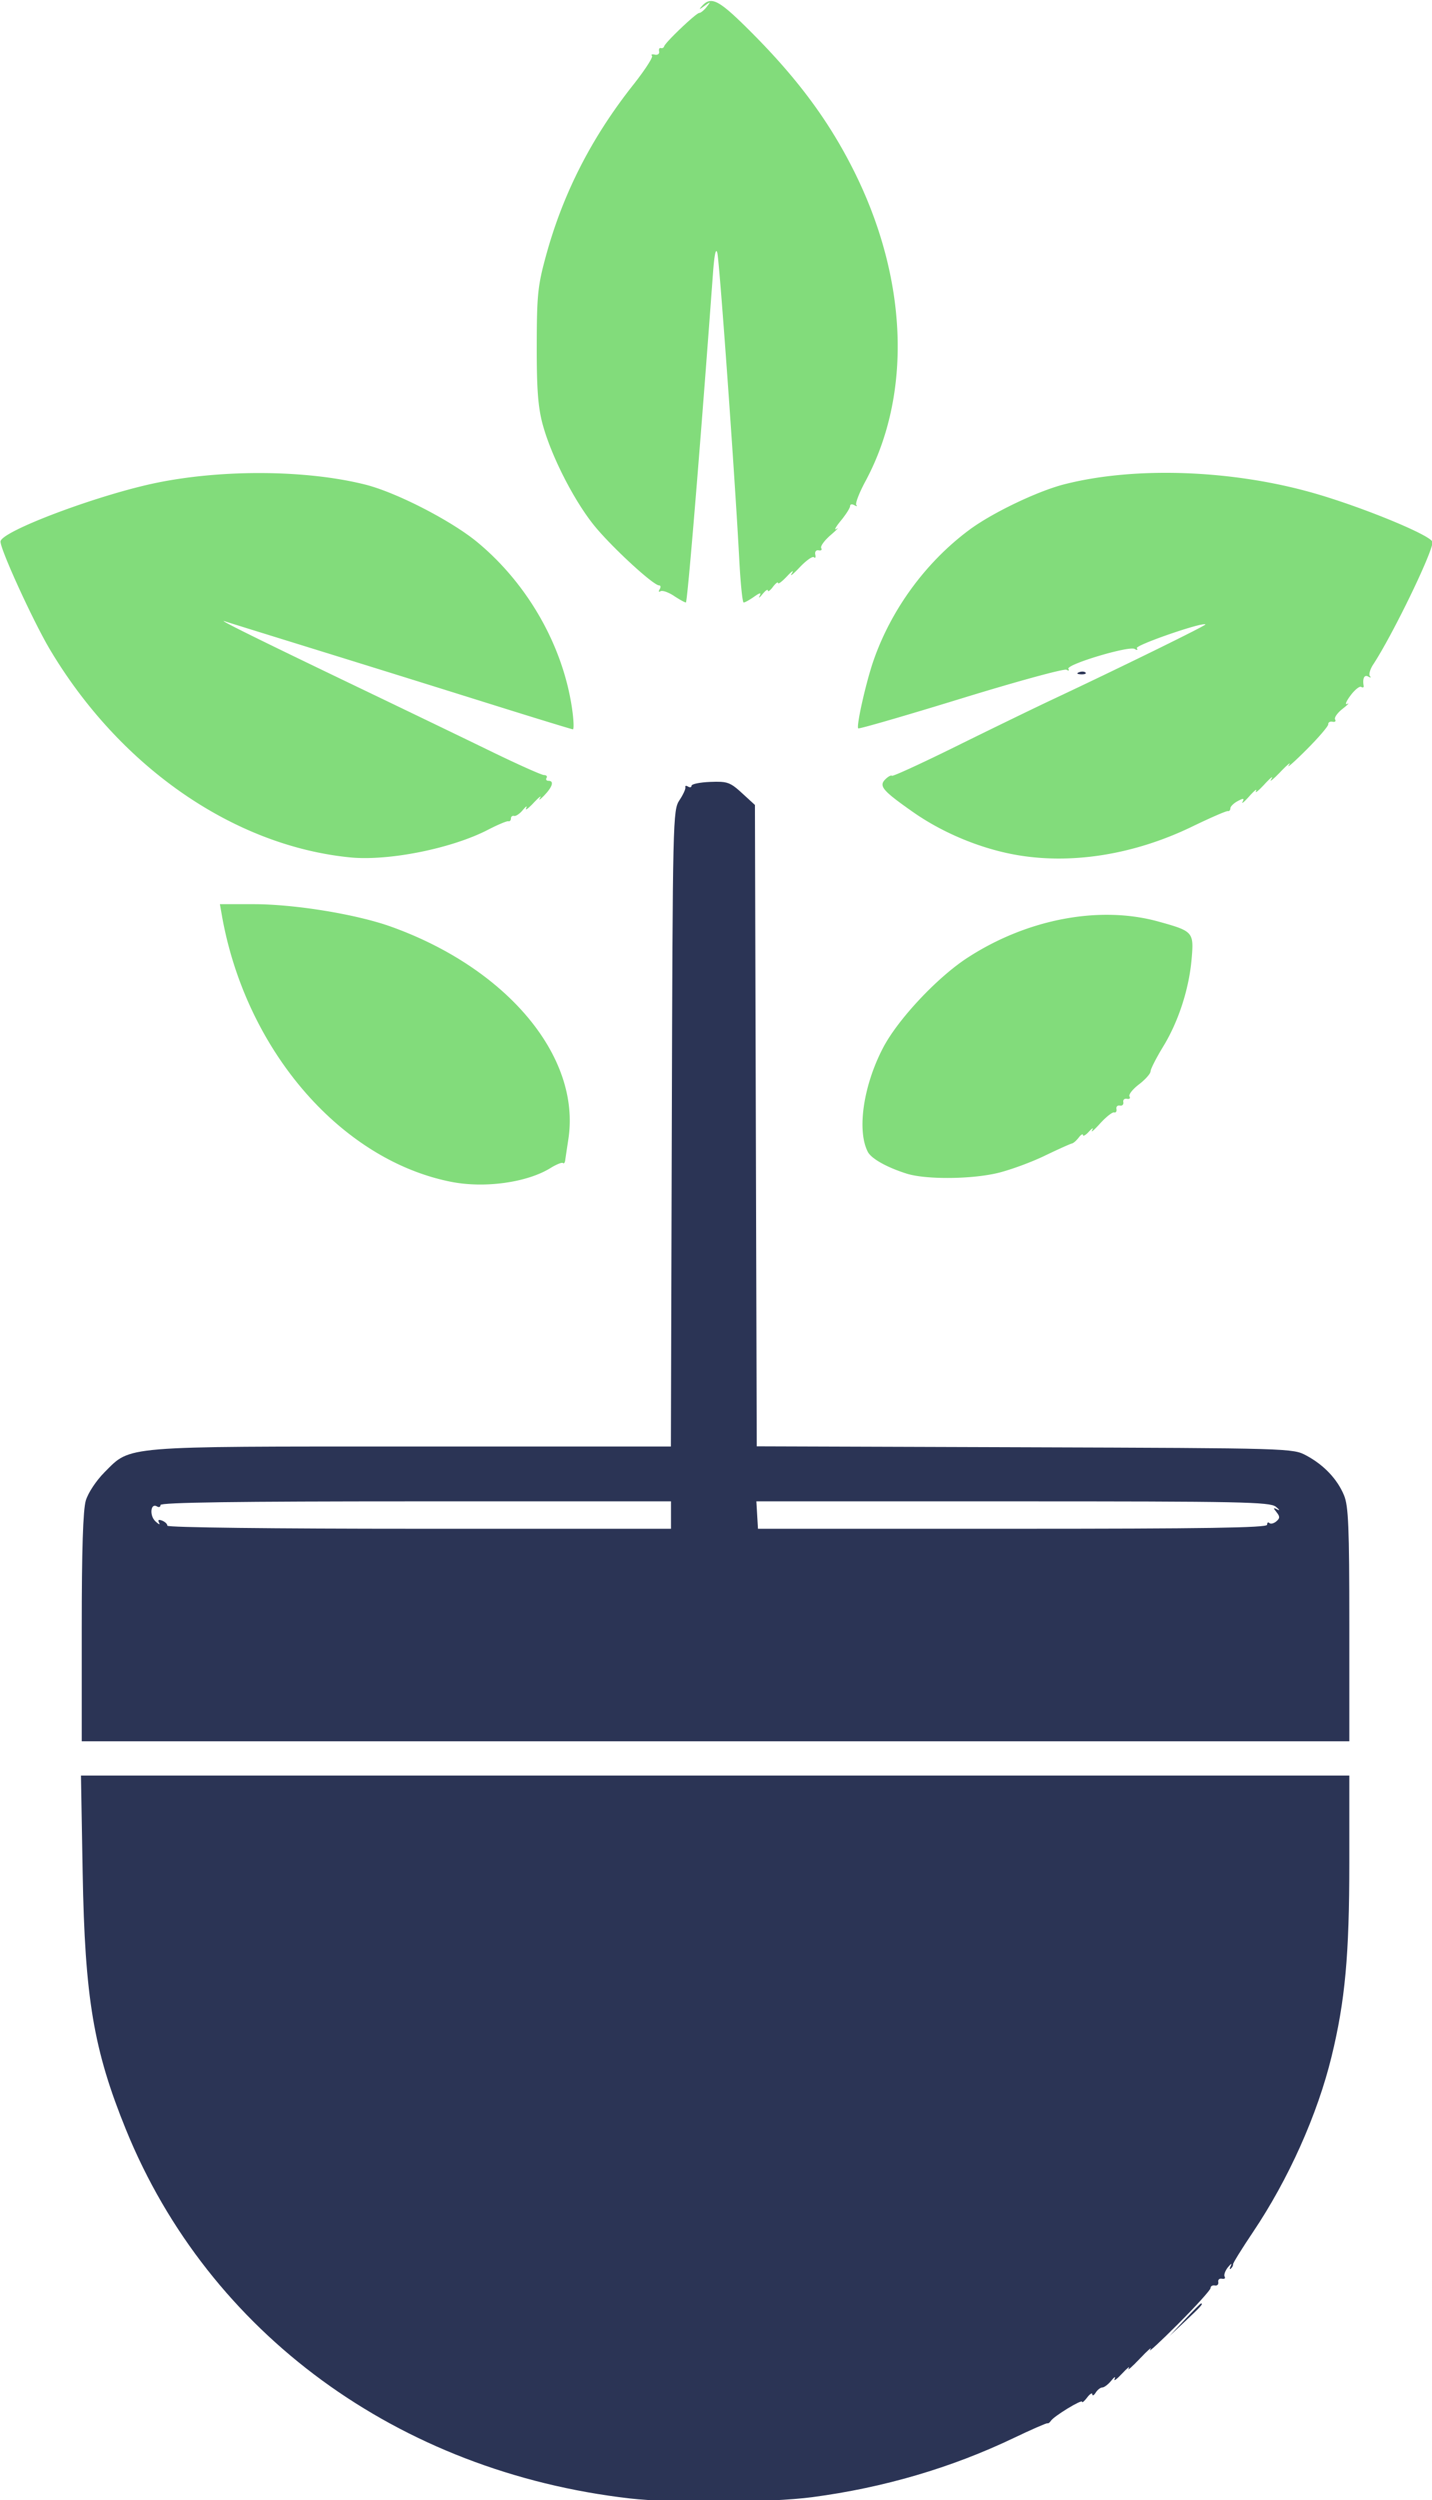
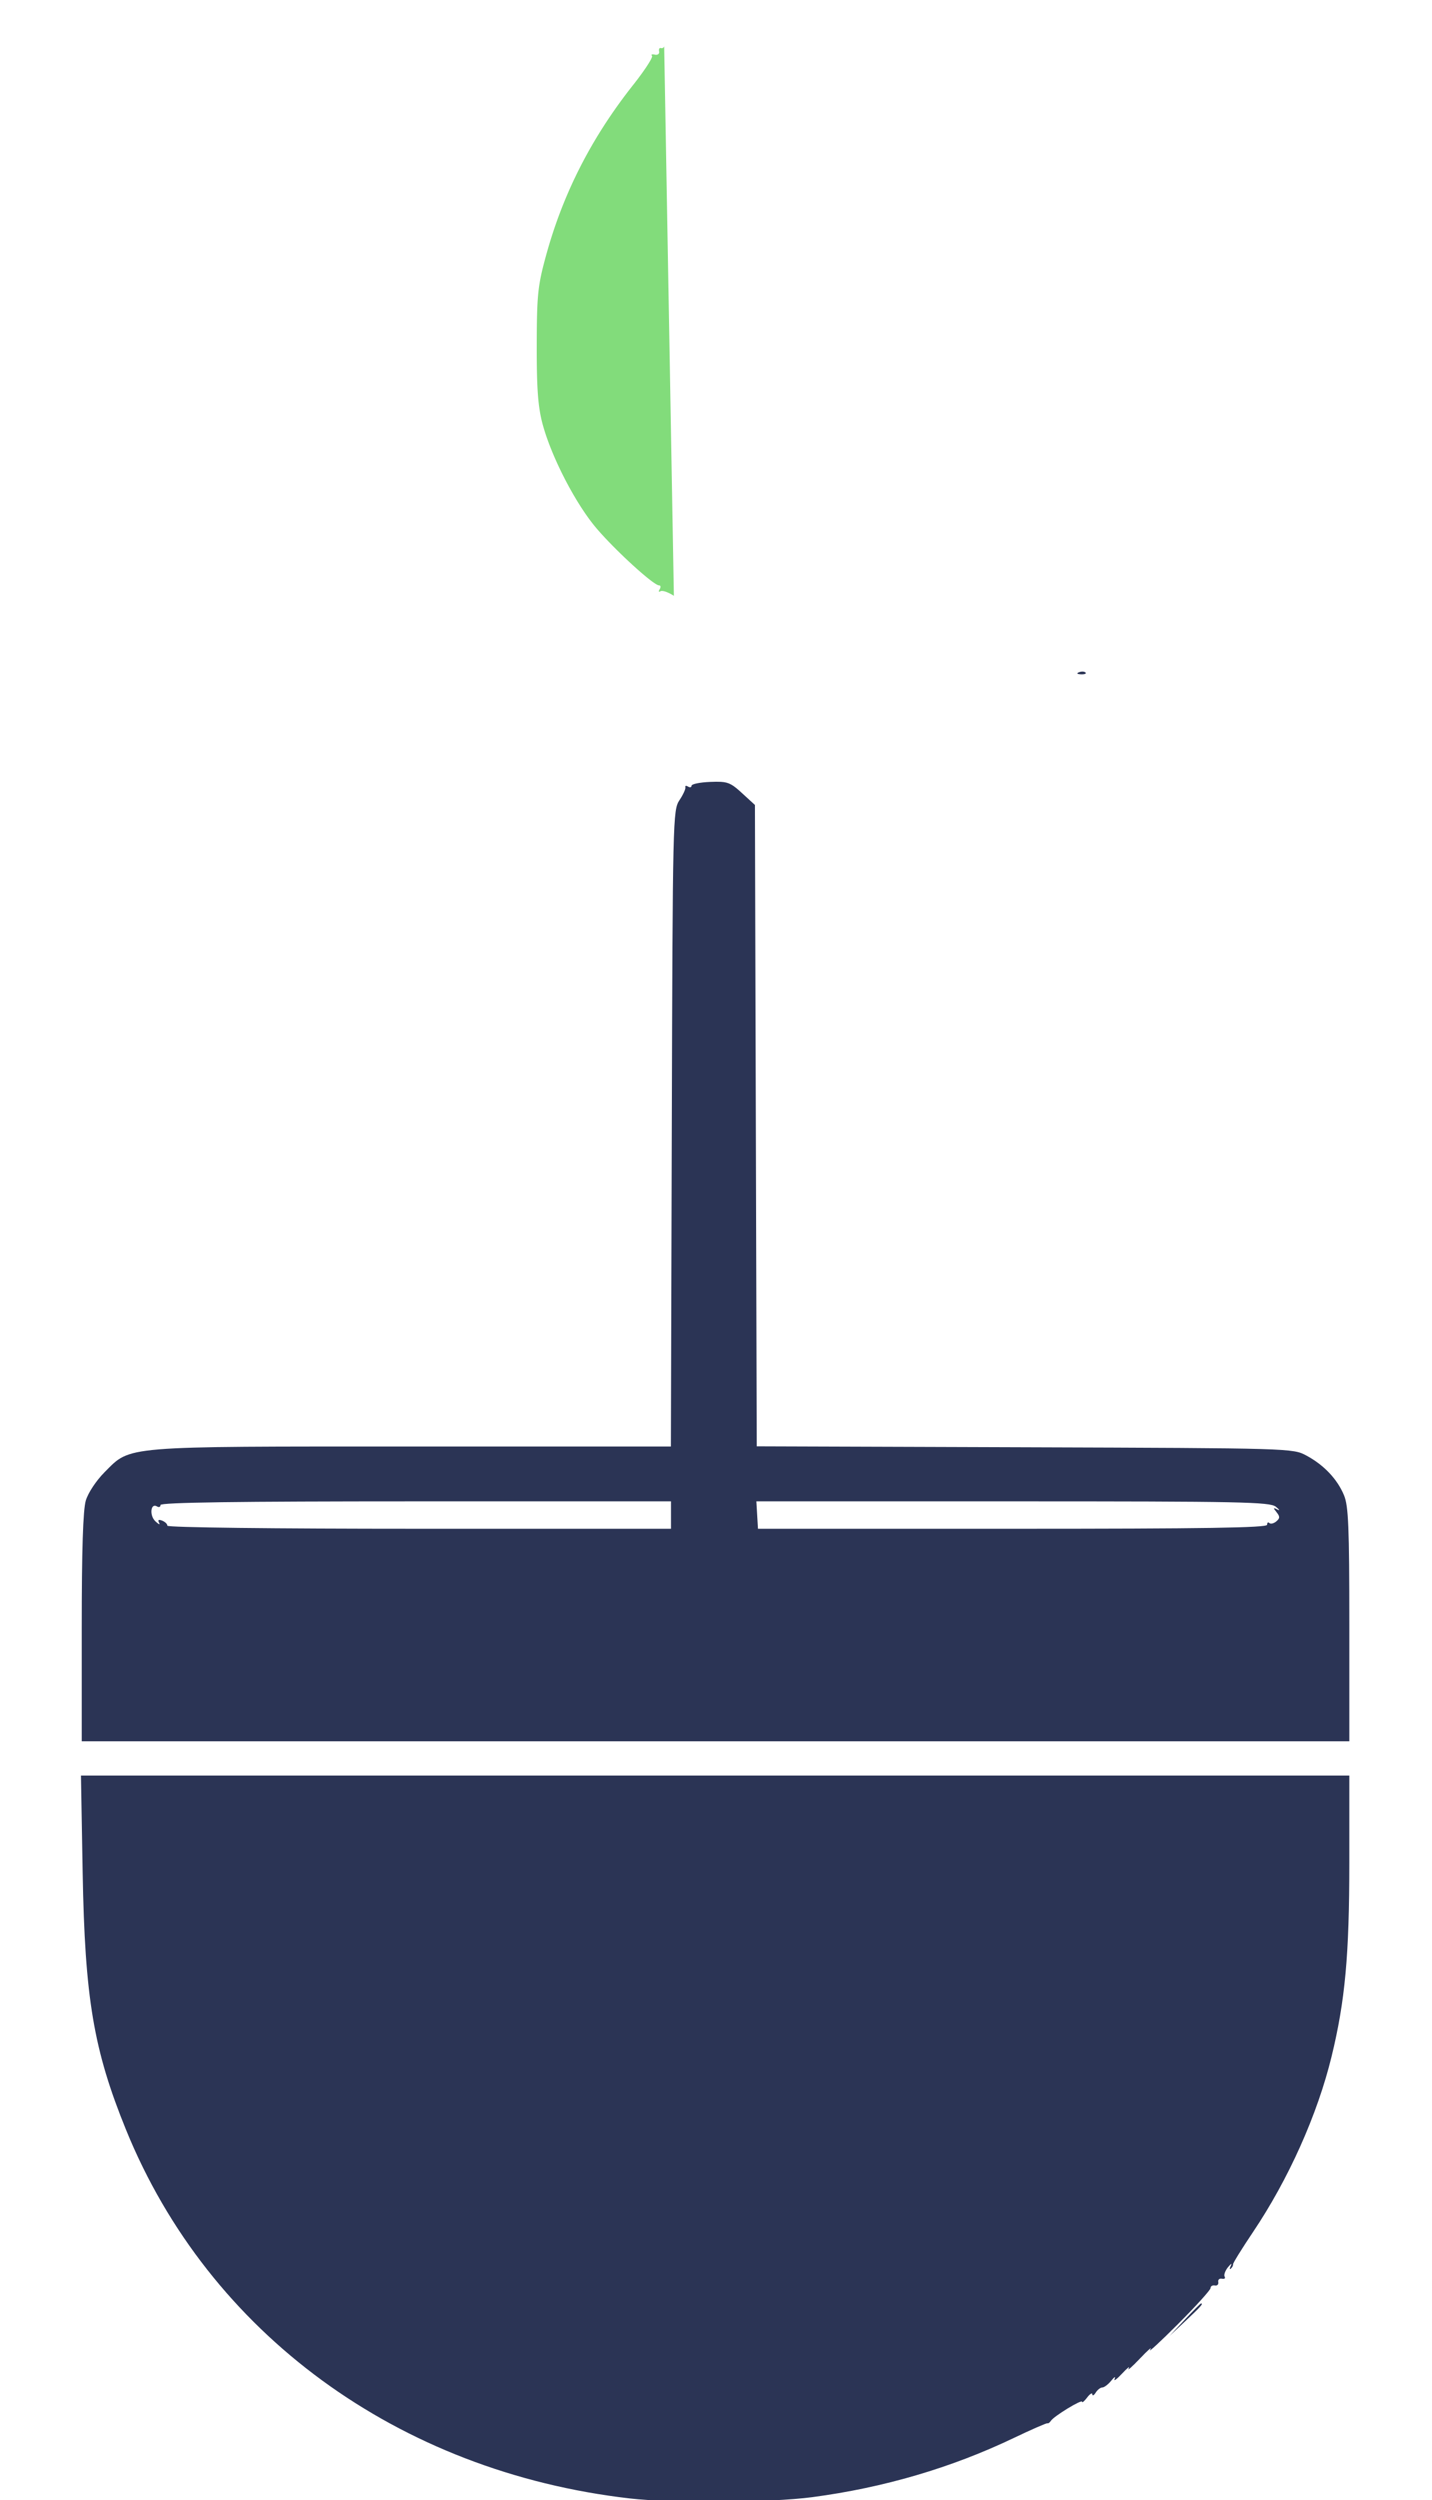
<svg xmlns="http://www.w3.org/2000/svg" viewBox="0 0 417.992 729.336">
-   <path style="fill:#82dc7b;fill-opacity:1;stroke:none;stroke-opacity:1" d="M198.543 175.28c-1.616-1.064-3.373-1.667-3.905-1.338-.532.329-.646.078-.253-.557.392-.635.322-1.155-.157-1.155-1.746 0-14.35-11.667-19.192-17.765-5.9-7.43-12.358-20.187-14.8-29.235-1.349-4.993-1.748-10.324-1.724-23 .03-14.872.304-17.486 2.791-26.5 4.974-18.024 13.256-34.197 25.339-49.477 3.407-4.309 5.889-8.139 5.516-8.511-.373-.373-.003-.528.822-.345.825.183 1.388-.23 1.25-.917-.137-.687.088-1.137.5-1a.771.771 0 0 0 .982-.519c.356-1.183 9.348-9.73 10.238-9.73.432 0 1.403-.788 2.158-1.75 1.268-1.617 1.22-1.64-.628-.299-1.554 1.128-1.723 1.142-.76.06 2.62-2.941 4.792-1.898 13.07 6.28 14.282 14.107 23.7 26.656 31.188 41.557 15.884 31.605 17.172 65.384 3.464 90.806-1.826 3.385-3.014 6.495-2.64 6.91.373.416.116.432-.572.037-.687-.396-1.25-.278-1.25.263 0 .54-1.232 2.479-2.74 4.309-1.506 1.83-2.048 2.876-1.204 2.326.844-.55.052.281-1.76 1.847-1.812 1.565-3.036 3.264-2.72 3.775.315.51-.023.804-.751.653-.733-.152-1.176.395-.991 1.225.183.825.012 1.18-.38.787-.393-.393-2.293.957-4.222 3-1.93 2.042-2.94 2.813-2.245 1.713.695-1.1.082-.737-1.362.806-1.443 1.543-2.639 2.443-2.656 2-.018-.443-.693.068-1.5 1.135-.808 1.068-1.469 1.545-1.469 1.06 0-.486-.708-.01-1.574 1.058-.866 1.068-1.24 1.301-.834.519.553-1.064.137-1.001-1.648.25-1.314.92-2.67 1.672-3.012 1.672-.344 0-.913-5.512-1.267-12.25-1.265-24.116-5.786-87.297-6.422-89.75-.42-1.619-.868.495-1.272 6-3.724 50.812-7.445 96-7.903 95.994-.312-.004-1.89-.878-3.505-1.943z" transform="translate(-1.842 -1.456)" />
+   <path style="fill:#82dc7b;fill-opacity:1;stroke:none;stroke-opacity:1" d="M198.543 175.28c-1.616-1.064-3.373-1.667-3.905-1.338-.532.329-.646.078-.253-.557.392-.635.322-1.155-.157-1.155-1.746 0-14.35-11.667-19.192-17.765-5.9-7.43-12.358-20.187-14.8-29.235-1.349-4.993-1.748-10.324-1.724-23 .03-14.872.304-17.486 2.791-26.5 4.974-18.024 13.256-34.197 25.339-49.477 3.407-4.309 5.889-8.139 5.516-8.511-.373-.373-.003-.528.822-.345.825.183 1.388-.23 1.25-.917-.137-.687.088-1.137.5-1a.771.771 0 0 0 .982-.519z" transform="translate(-1.842 -1.456)" />
  <path style="fill:#2b3455;fill-opacity:1;stroke:none;stroke-opacity:1" d="M316.783 197.572c.722-.29 1.584-.254 1.917.079.332.332-.259.568-1.313.525-1.165-.048-1.402-.285-.604-.604z" transform="translate(-1.842 -1.456)" />
-   <path style="fill:#82dc7b;fill-opacity:1;stroke:none;stroke-opacity:1" d="M297.65 250.704c-10.208-1.933-20.885-6.44-29.37-12.399-8.852-6.217-9.973-7.545-8.018-9.5.814-.813 1.68-1.28 1.925-1.035.245.245 8.736-3.65 18.869-8.657 10.133-5.006 22.7-11.11 27.924-13.564 19.87-9.334 44.997-21.655 44.723-21.93-.783-.782-20.565 6.058-20.028 6.926.36.584.102.678-.626.228-1.617-1-20.125 4.556-19.351 5.81.325.526.08.64-.546.254-.625-.387-14.468 3.395-30.762 8.404-16.293 5.01-29.81 8.923-30.035 8.698-.623-.624 2.277-13.491 4.452-19.757 5.202-14.981 15.296-28.747 27.98-38.16 6.668-4.949 19.848-11.267 27.69-13.275 20.622-5.28 49.068-4.262 73.003 2.613 14.396 4.135 34.5 12.45 34.5 14.268 0 3.051-11.65 27.065-17.312 35.682-.932 1.42-1.356 2.954-.941 3.41.414.457.19.507-.497.112-1.142-.657-1.725.525-1.343 2.723.079.453-.247.583-.723.289s-1.898.862-3.16 2.568c-1.262 1.707-1.671 2.781-.91 2.387.763-.394.147.256-1.369 1.444-1.515 1.19-2.494 2.584-2.175 3.1.318.515-.017.813-.745.662-.729-.15-1.29.175-1.25.725.042.55-2.851 3.925-6.428 7.5-3.578 3.575-5.862 5.57-5.076 4.434.786-1.137-.332-.237-2.484 2-2.153 2.237-3.34 3.166-2.64 2.066.701-1.1-.184-.425-1.968 1.5-1.783 1.925-2.909 2.825-2.5 2 .407-.825-.466-.15-1.941 1.5s-2.37 2.393-1.99 1.65c.56-1.087.282-1.129-1.427-.214-1.166.624-2.12 1.569-2.12 2.1 0 .53-.338.894-.75.807-.413-.086-5.091 1.945-10.396 4.514-17.179 8.32-35.808 11.217-52.185 8.117zM103.98 251.577c-33.985-3.405-67.123-26.347-87.54-60.605-4.85-8.138-14.435-29.042-14.451-31.517-.02-2.95 28.77-13.76 45.83-17.208 19.393-3.921 43.7-3.688 60.661.582 9.097 2.29 25.185 10.566 32.758 16.85 14.868 12.338 25.16 30.616 27.675 49.15.403 2.97.47 5.397.15 5.391-.32-.005-11.158-3.326-24.083-7.38a16470.726 16470.726 0 0 0-45-14.032c-27.959-8.663-30.242-9.372-32.554-10.117-2.512-.809 10.112 5.429 40.054 19.79 13.2 6.332 30.281 14.566 37.957 18.298 7.677 3.731 14.52 6.785 15.206 6.785.687 0 1.018.375.734.833-.283.458-.038.833.544.833 1.707 0 1.227 1.714-1.19 4.244-1.238 1.295-1.8 1.633-1.25.75.55-.882-.297-.229-1.882 1.451-1.585 1.68-2.565 2.38-2.176 1.555.388-.825-.034-.6-.939.5-.905 1.1-2.063 1.888-2.574 1.75-.511-.137-.93.2-.93.75s-.337.91-.75.8c-.412-.11-3.086 1.01-5.942 2.488-10.598 5.486-29.09 9.183-40.308 8.06zM266.48 343.832c-5.795-1.833-10.309-4.367-11.334-6.362-3.225-6.276-1.28-19.422 4.499-30.42 4.353-8.285 15.753-20.432 24.548-26.158 17.419-11.34 38.588-15.36 55.785-10.595 10.169 2.818 10.37 3.045 9.691 10.91-.756 8.758-3.834 18.243-8.281 25.523-2.016 3.3-3.682 6.567-3.703 7.259-.02.692-1.546 2.409-3.39 3.815-1.844 1.406-3.085 2.989-2.759 3.516.326.528-.003.836-.731.685-.729-.15-1.212.288-1.075.975.138.688-.312 1.138-1 1-.687-.137-1.137.313-1 1 .138.688-.171 1.138-.686 1-.516-.137-2.365 1.325-4.111 3.25-1.746 1.925-2.787 2.804-2.313 1.953.474-.852.075-.69-.89.361-.962 1.05-1.764 1.52-1.781 1.047-.018-.473-.58-.14-1.25.739-.67.88-1.563 1.653-1.983 1.72-.42.065-4.028 1.689-8.015 3.607-3.988 1.918-10.17 4.175-13.736 5.015-7.769 1.832-20.947 1.91-26.485.16zM133.47 346.214c-32.312-6.425-59.963-38.57-66.867-77.734l-.573-3.25h9.876c12.01 0 30.043 2.954 40.122 6.573 33.88 12.163 55.382 37.908 51.722 61.927-.42 2.75-.839 5.563-.933 6.25-.093.688-.389 1.031-.657.764-.267-.268-1.906.39-3.64 1.462-6.867 4.244-19.262 5.954-29.05 4.008z" transform="translate(-1.842 -1.456)" />
  <path style="fill:#2b3455;fill-opacity:1;stroke:none;stroke-opacity:1" d="M212.22 229.536c-.83-.048-1.814-.027-3.06.023-3.003.122-5.459.62-5.459 1.108 0 .488-.462.604-1.025.256-.564-.349-.914-.264-.778.19.136.452-.641 2.155-1.726 3.78-1.923 2.882-1.978 5.287-2.237 95.75l-.265 92.793h-75.303c-85.28 0-82.26-.247-89.918 7.41-2.495 2.495-4.875 6.07-5.557 8.344-.818 2.734-1.19 14.355-1.19 37.113v33.133h370v-34.03c0-28.506-.255-34.637-1.556-37.75-1.97-4.717-5.84-8.805-10.945-11.56-3.987-2.151-4.25-2.159-82.236-2.437l-78.235-.28-.265-93.548-.264-93.547-3.79-3.473c-2.594-2.376-3.699-3.131-6.19-3.275zm-89.019 209.9h74.5v8h-73.5c-42.462 0-73.5-.376-73.5-.892 0-.491-.7-1.161-1.553-1.489-1.04-.399-1.323-.187-.859.643.381.681-.106.486-1.084-.434-1.82-1.712-1.394-5.495.488-4.332.554.343 1.008.147 1.008-.435 0-.736 22.733-1.06 74.5-1.06zm99.418 0h74.85c66.61 0 75.063.174 76.79 1.575 1.068.865 1.267 1.23.442.808-1.249-.638-1.289-.505-.238.793 1.021 1.262 1.004 1.774-.092 2.684-.745.618-1.652.828-2.014.466-.362-.361-.656-.133-.656.508 0 .879-18.358 1.166-74.305 1.166h-74.304l-.237-4-.236-4zm-197.143 80 .493 28.25c.64 36.698 3.188 51.81 12.668 75.1 24.148 59.33 79.44 99.759 147.062 107.53h.002c12.568 1.443 40.95 1.247 53.197-.37 20.83-2.75 40.604-8.55 58.801-17.244 5.225-2.497 9.675-4.439 9.889-4.316.213.122.663-.199 1-.713.898-1.374 9.111-6.383 9.111-5.557 0 .387.661-.17 1.469-1.238.807-1.068 1.49-1.492 1.515-.942.026.55.473.325.995-.5.521-.825 1.395-1.5 1.941-1.5s1.722-.9 2.611-2c.89-1.1 1.321-1.325.96-.5-.363.825.616.133 2.175-1.539 1.559-1.671 2.423-2.346 1.92-1.5-.503.847 1.01-.486 3.361-2.96 2.351-2.476 3.66-3.602 2.912-2.505-.747 1.098 2.916-2.277 8.141-7.5 5.225-5.222 9.5-9.946 9.5-10.496 0-.55.563-.887 1.25-.75.688.138 1.138-.312 1-1-.137-.687.346-1.125 1.074-.974.728.15 1.082-.12.784-.602-.299-.482.15-1.732.998-2.775.848-1.044 1.212-1.224.808-.399-.403.826-.397 1.201.012.834.409-.366.698-.934.642-1.261-.055-.328 2.554-4.542 5.797-9.366 10.39-15.451 18.809-34.24 22.948-51.207 3.962-16.244 5.191-29.63 5.191-56.533v-25.467H25.476zm326.932 154c-.16 0-2.298 2.138-4.75 4.75l-4.457 4.75 4.75-4.457c4.415-4.144 5.208-5.043 4.457-5.043z" transform="translate(-1.842 -1.456)" />
</svg>